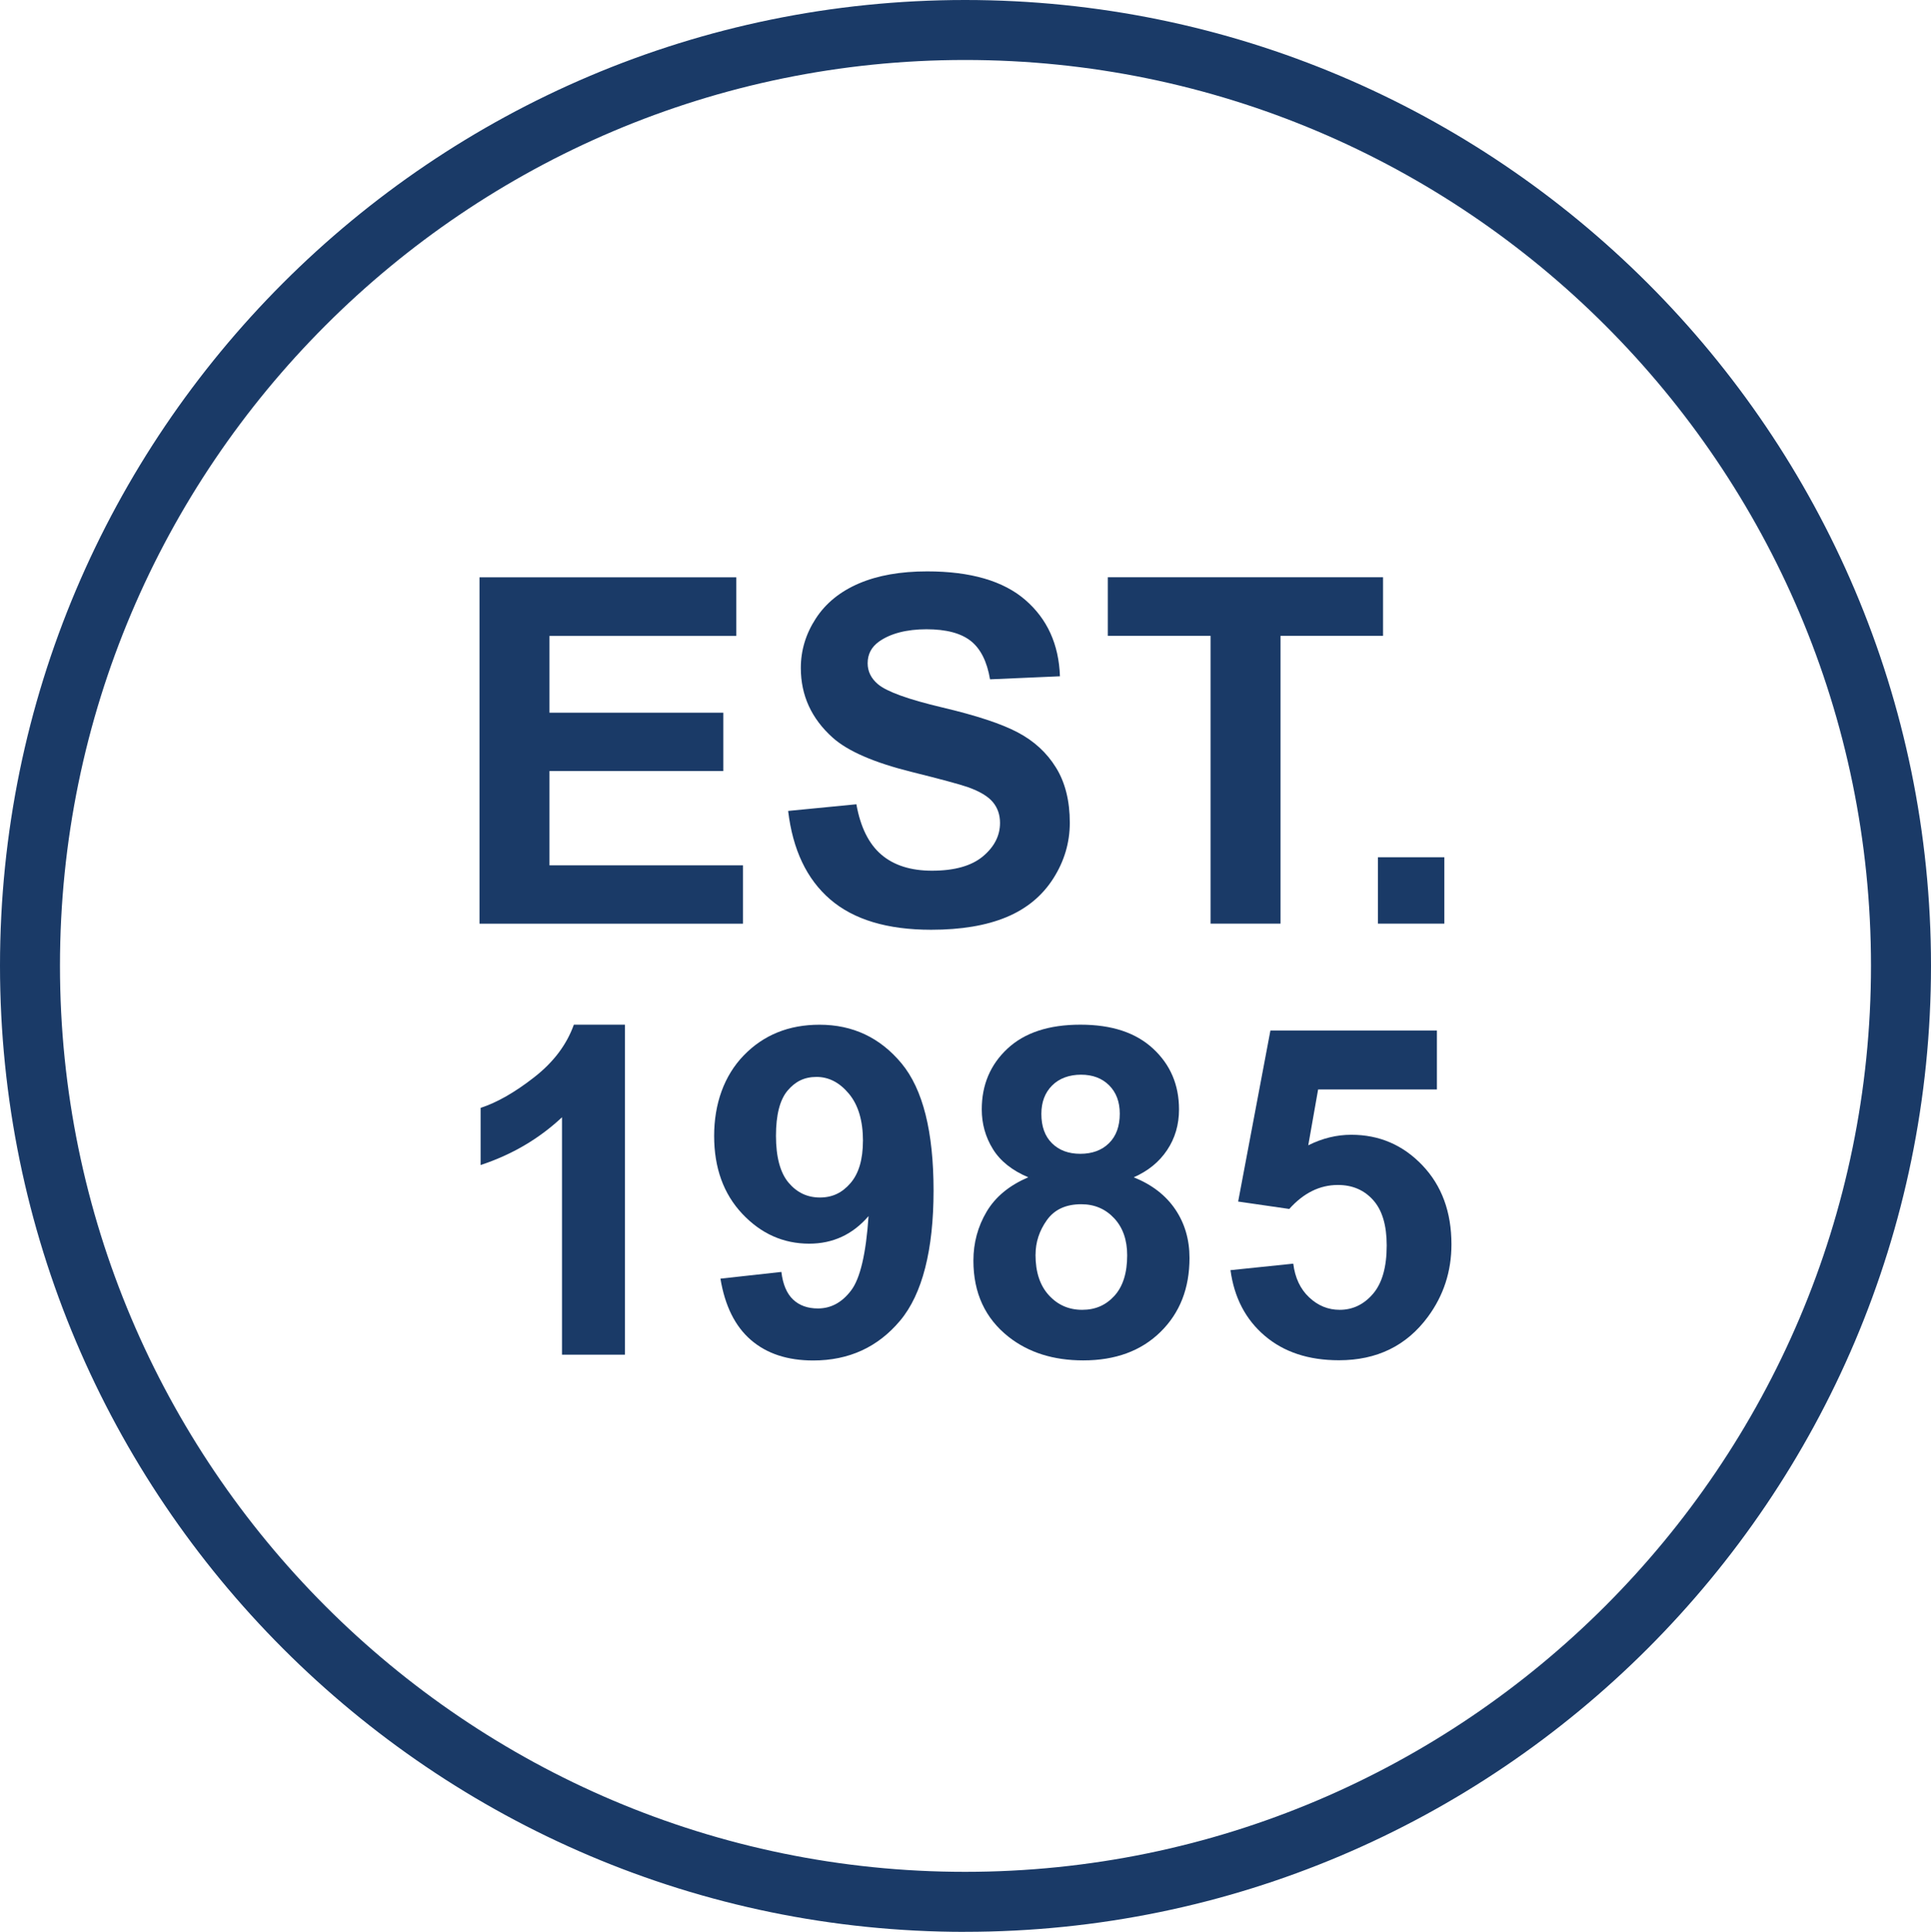
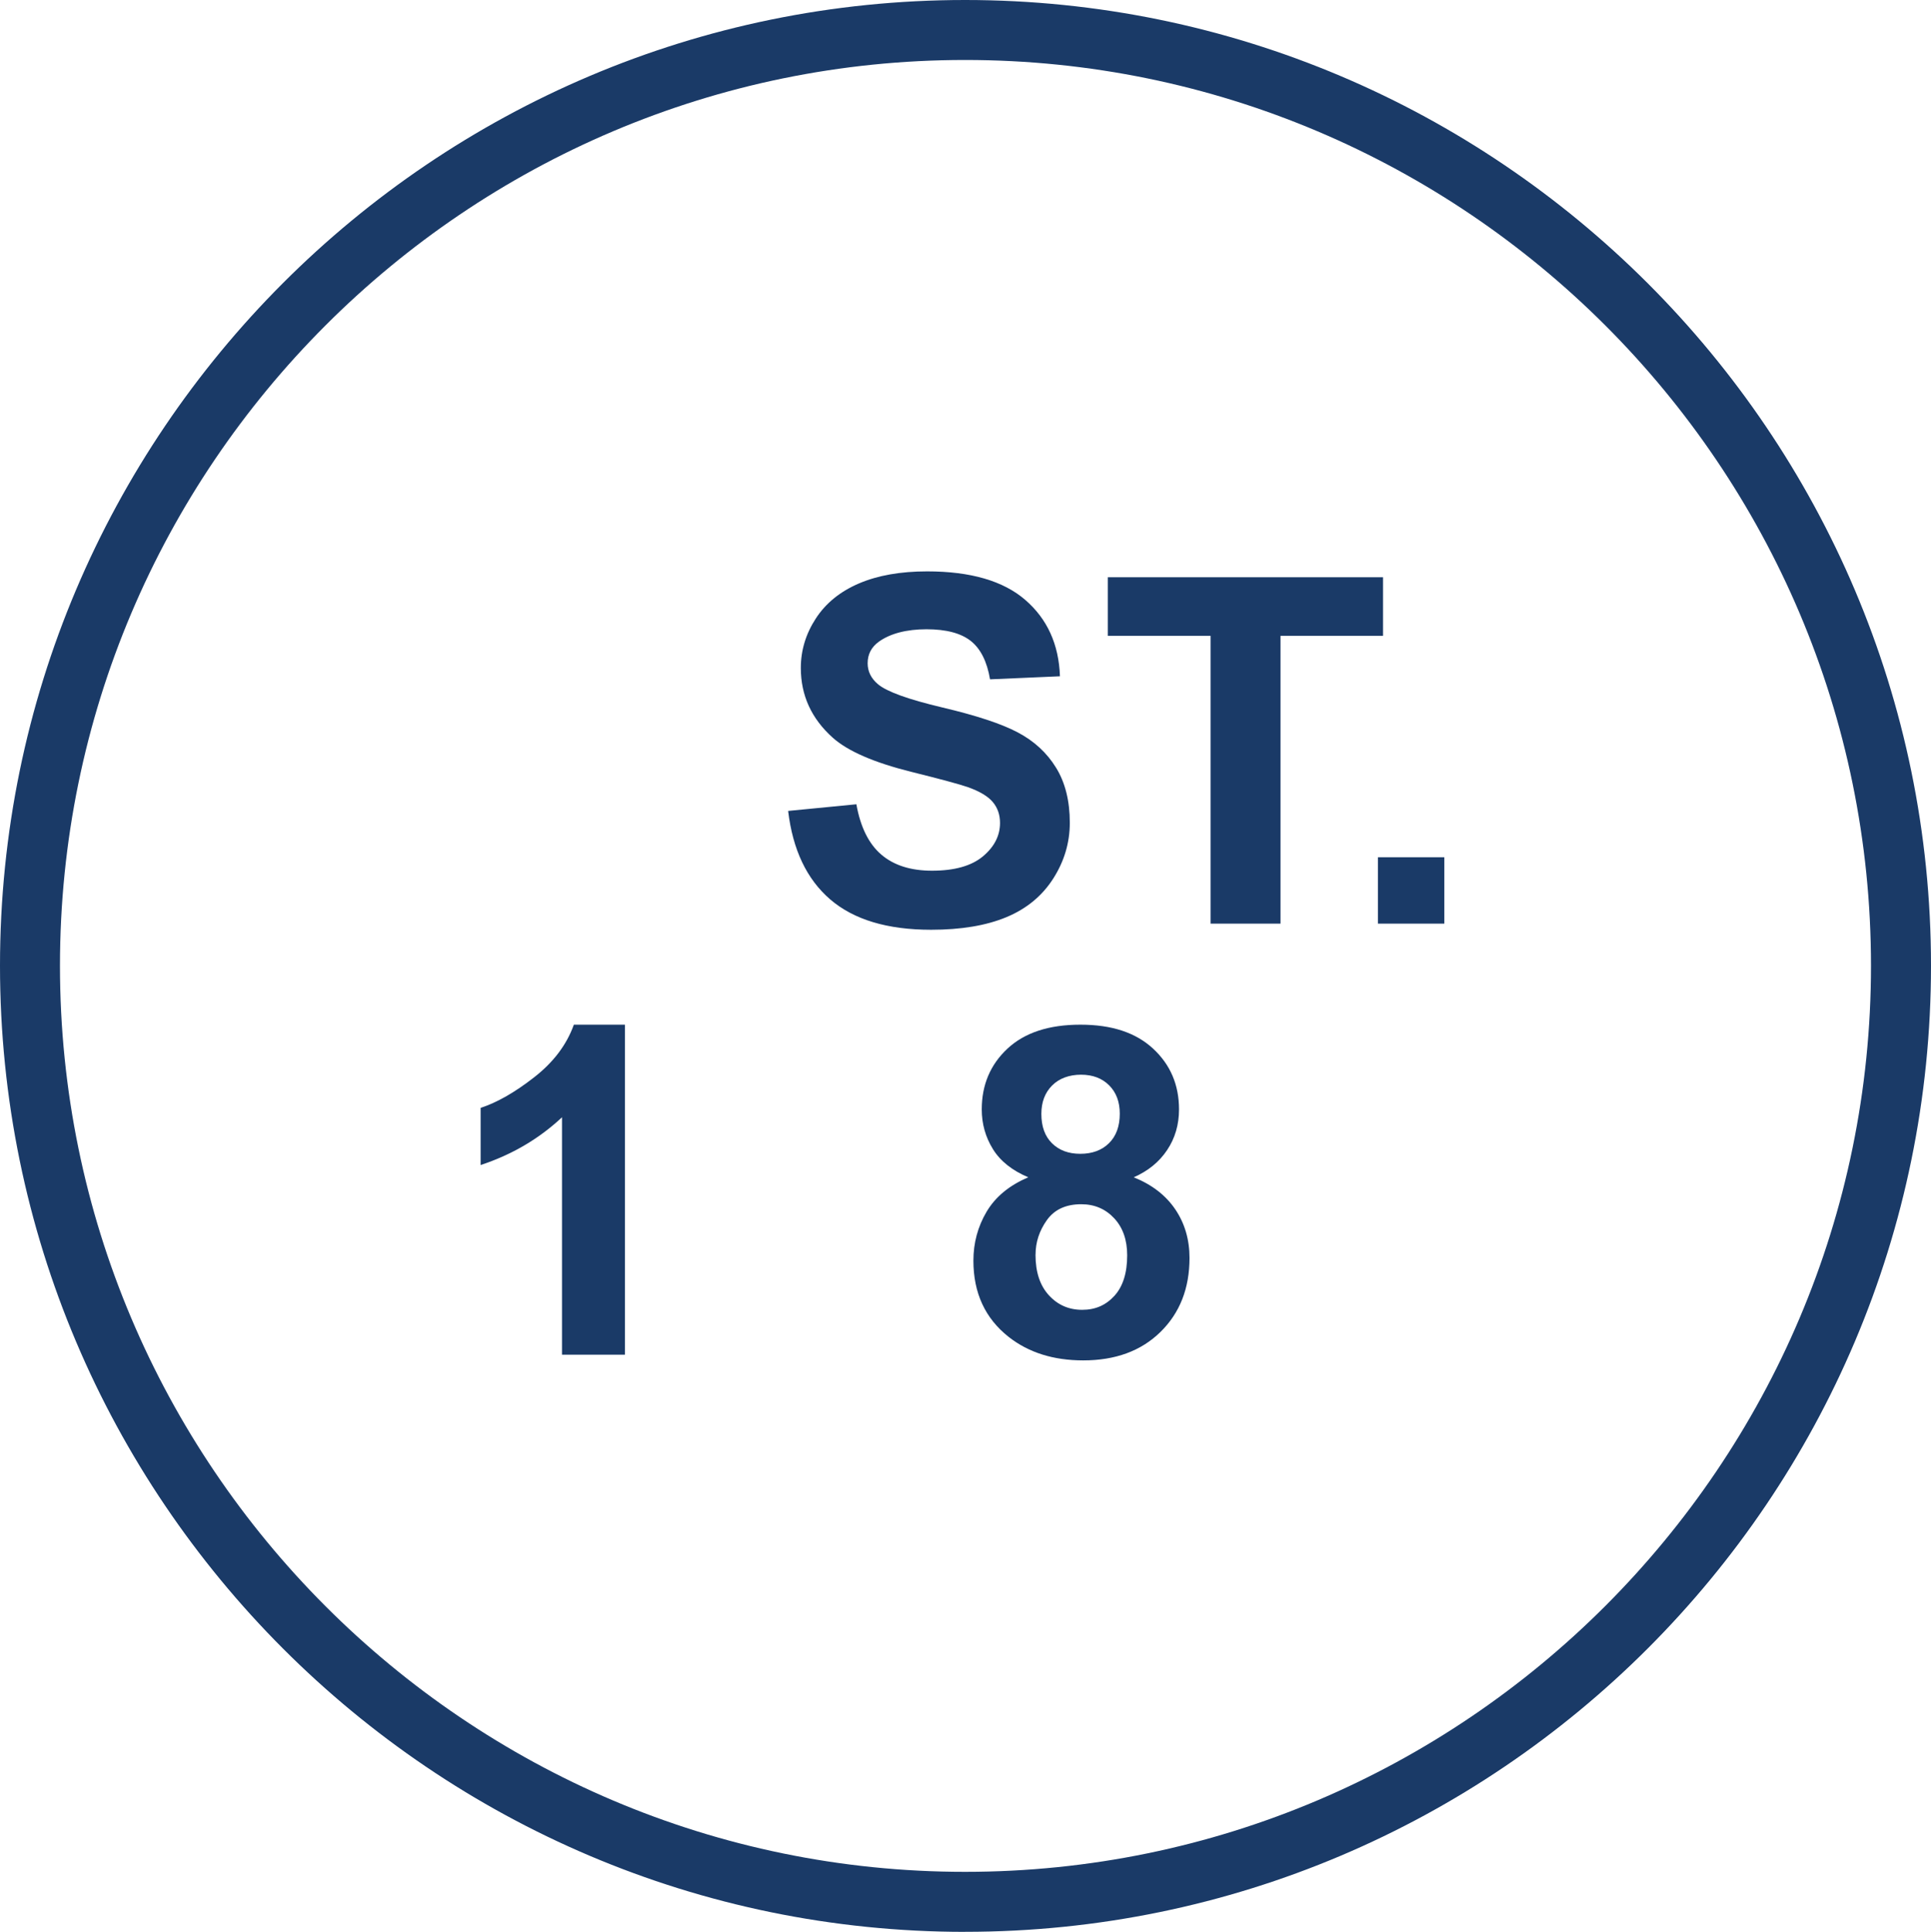
<svg xmlns="http://www.w3.org/2000/svg" id="Layer_1" data-name="Layer 1" viewBox="0 0 425.06 425.2">
  <defs>
    <style>
      .cls-1 {
        fill: #1a3a67;
        stroke-width: 0px;
      }
    </style>
  </defs>
-   <path class="cls-1" d="M212.44,425.2C95.29,425.2,0,329.8,0,212.55S95.29,0,212.44,0s212.62,95.35,212.62,212.55-95.38,212.64-212.62,212.64ZM212.44,13.2C102.58,13.2,13.2,102.62,13.2,212.55s89.38,199.44,199.23,199.44,199.42-89.47,199.42-199.44S322.4,13.2,212.44,13.2Z" />
+   <path class="cls-1" d="M212.44,425.2C95.29,425.2,0,329.8,0,212.55S95.29,0,212.44,0s212.62,95.35,212.62,212.55-95.38,212.64-212.62,212.64ZM212.44,13.2C102.58,13.2,13.2,102.62,13.2,212.55s89.38,199.44,199.23,199.44,199.42-89.47,199.42-199.44S322.4,13.2,212.44,13.2" />
  <g>
-     <path class="cls-1" d="M105.55,203.29v-76.23h56.53v12.9h-41.13v16.9h38.27v12.85h-38.27v20.75h42.59v12.84h-57.98Z" />
    <path class="cls-1" d="M173.53,178.48l14.98-1.46c.9,5.03,2.73,8.72,5.49,11.08,2.76,2.36,6.47,3.54,11.15,3.54,4.96,0,8.69-1.05,11.21-3.15,2.51-2.1,3.77-4.55,3.77-7.36,0-1.8-.53-3.34-1.59-4.6-1.06-1.26-2.9-2.37-5.54-3.3-1.8-.62-5.91-1.73-12.33-3.33-8.25-2.05-14.04-4.56-17.37-7.54-4.68-4.19-7.02-9.31-7.02-15.34,0-3.88,1.1-7.51,3.3-10.89,2.2-3.38,5.37-5.95,9.51-7.72,4.14-1.77,9.14-2.65,15-2.65,9.57,0,16.77,2.1,21.61,6.29,4.84,4.19,7.38,9.79,7.62,16.8l-15.39.67c-.66-3.92-2.07-6.73-4.24-8.45-2.17-1.71-5.42-2.57-9.75-2.57s-7.97.92-10.5,2.75c-1.63,1.18-2.45,2.76-2.45,4.73,0,1.8.76,3.35,2.29,4.63,1.94,1.63,6.66,3.33,14.14,5.1,7.49,1.77,13.03,3.59,16.61,5.49,3.59,1.89,6.4,4.47,8.42,7.75,2.03,3.28,3.04,7.33,3.04,12.14,0,4.37-1.21,8.46-3.64,12.27-2.43,3.81-5.86,6.65-10.3,8.5-4.44,1.85-9.97,2.78-16.59,2.78-9.64,0-17.04-2.23-22.21-6.68-5.17-4.45-8.25-10.95-9.26-19.47Z" />
    <path class="cls-1" d="M266.48,203.29v-63.34h-22.62v-12.9h60.58v12.9h-22.57v63.34h-15.39Z" />
    <path class="cls-1" d="M303.32,203.29v-14.61h14.61v14.61h-14.61Z" />
    <path class="cls-1" d="M137.57,298.16h-13.86v-52.25c-5.06,4.74-11.03,8.24-17.91,10.51v-12.58c3.62-1.18,7.55-3.43,11.79-6.74,4.24-3.3,7.15-7.16,8.73-11.57h11.25v72.62Z" />
-     <path class="cls-1" d="M158.58,281.43l13.42-1.48c.33,2.73,1.18,4.75,2.57,6.07,1.38,1.31,3.21,1.97,5.47,1.97,2.86,0,5.3-1.31,7.3-3.95,2.01-2.63,3.29-8.09,3.85-16.38-3.49,4.05-7.84,6.07-13.07,6.07-5.69,0-10.6-2.19-14.73-6.58-4.13-4.39-6.19-10.11-6.19-17.14s2.18-13.25,6.54-17.74c4.36-4.49,9.91-6.73,16.65-6.73,7.33,0,13.35,2.84,18.06,8.51,4.7,5.67,7.05,15.01,7.05,28s-2.45,22.76-7.35,28.61c-4.9,5.85-11.28,8.78-19.14,8.78-5.66,0-10.23-1.5-13.71-4.51-3.49-3.01-5.72-7.51-6.71-13.49ZM189.96,251.14c0-4.47-1.03-7.94-3.09-10.41-2.05-2.47-4.43-3.7-7.13-3.7s-4.69,1.01-6.39,3.03c-1.69,2.02-2.54,5.34-2.54,9.94s.92,8.1,2.76,10.29c1.84,2.19,4.14,3.28,6.91,3.28s4.91-1.05,6.73-3.16c1.82-2.11,2.74-5.2,2.74-9.27Z" />
    <path class="cls-1" d="M226.37,259.13c-3.59-1.51-6.19-3.59-7.82-6.24-1.63-2.65-2.44-5.55-2.44-8.71,0-5.39,1.88-9.85,5.65-13.37,3.77-3.52,9.12-5.28,16.06-5.28s12.21,1.76,16.01,5.28c3.8,3.52,5.7,7.97,5.7,13.37,0,3.35-.87,6.34-2.62,8.95-1.74,2.61-4.19,4.61-7.35,5.99,4.01,1.61,7.06,3.97,9.15,7.06,2.09,3.09,3.13,6.66,3.13,10.7,0,6.68-2.13,12.1-6.39,16.28-4.26,4.18-9.93,6.26-17,6.26-6.58,0-12.05-1.73-16.43-5.18-5.17-4.08-7.75-9.67-7.75-16.77,0-3.91.97-7.5,2.91-10.78,1.94-3.27,5-5.8,9.18-7.57ZM227.94,276.15c0,3.82.98,6.79,2.94,8.93,1.95,2.14,4.4,3.21,7.33,3.21s5.23-1.03,7.1-3.08c1.87-2.06,2.81-5.02,2.81-8.91,0-3.39-.95-6.11-2.86-8.16s-4.33-3.09-7.25-3.09c-3.39,0-5.91,1.17-7.57,3.5s-2.49,4.87-2.49,7.6ZM229.23,245.17c0,2.76.78,4.92,2.34,6.46,1.56,1.55,3.64,2.32,6.24,2.32s4.74-.78,6.31-2.34c1.58-1.56,2.37-3.73,2.37-6.49,0-2.6-.78-4.68-2.34-6.24-1.56-1.56-3.63-2.34-6.19-2.34s-4.78.79-6.36,2.37c-1.58,1.58-2.37,3.67-2.37,6.26Z" />
-     <path class="cls-1" d="M270.87,279.56l13.81-1.43c.39,3.13,1.56,5.6,3.5,7.42,1.94,1.83,4.18,2.74,6.71,2.74,2.89,0,5.34-1.18,7.35-3.53,2.01-2.35,3.01-5.9,3.01-10.63,0-4.44-.99-7.77-2.98-9.99-1.99-2.22-4.58-3.33-7.77-3.33-3.98,0-7.55,1.76-10.7,5.28l-11.25-1.63,7.1-37.64h36.65v12.97h-26.15l-2.17,12.29c3.09-1.55,6.25-2.32,9.47-2.32,6.15,0,11.36,2.23,15.64,6.71,4.27,4.47,6.41,10.28,6.41,17.41,0,5.95-1.73,11.26-5.18,15.94-4.7,6.38-11.23,9.57-19.58,9.57-6.68,0-12.12-1.79-16.33-5.38-4.21-3.58-6.73-8.4-7.55-14.45Z" />
  </g>
</svg>